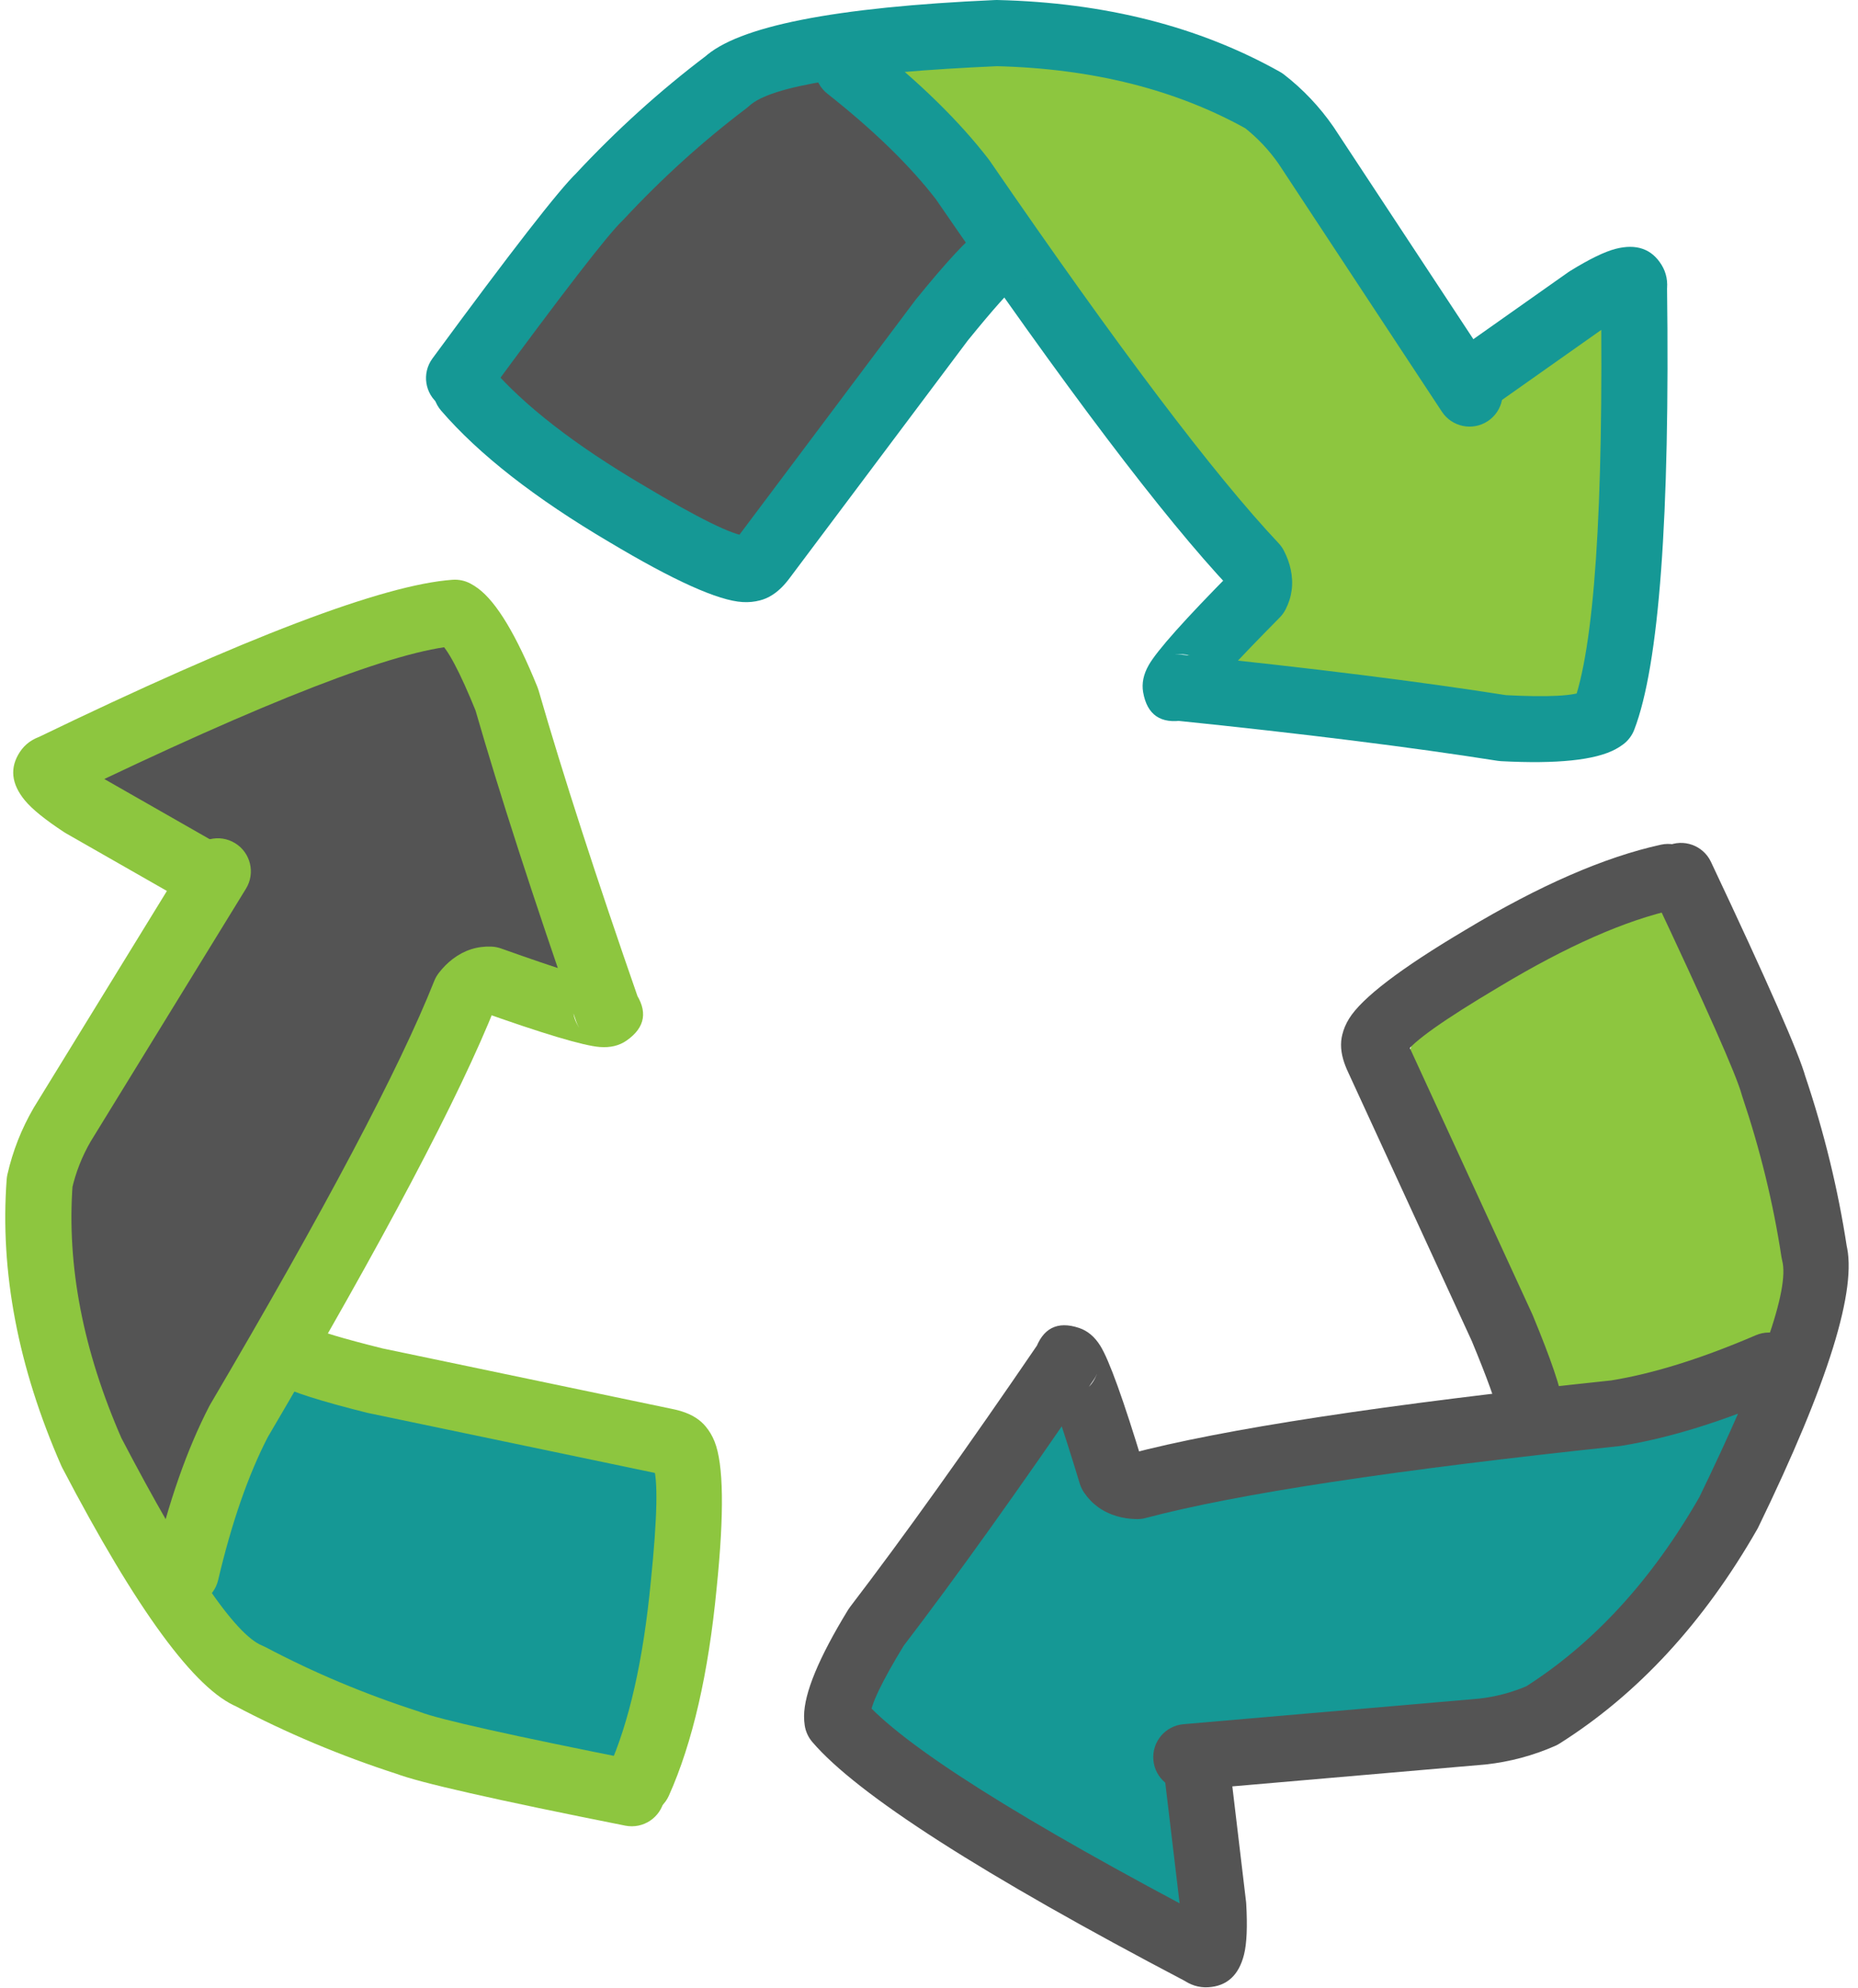
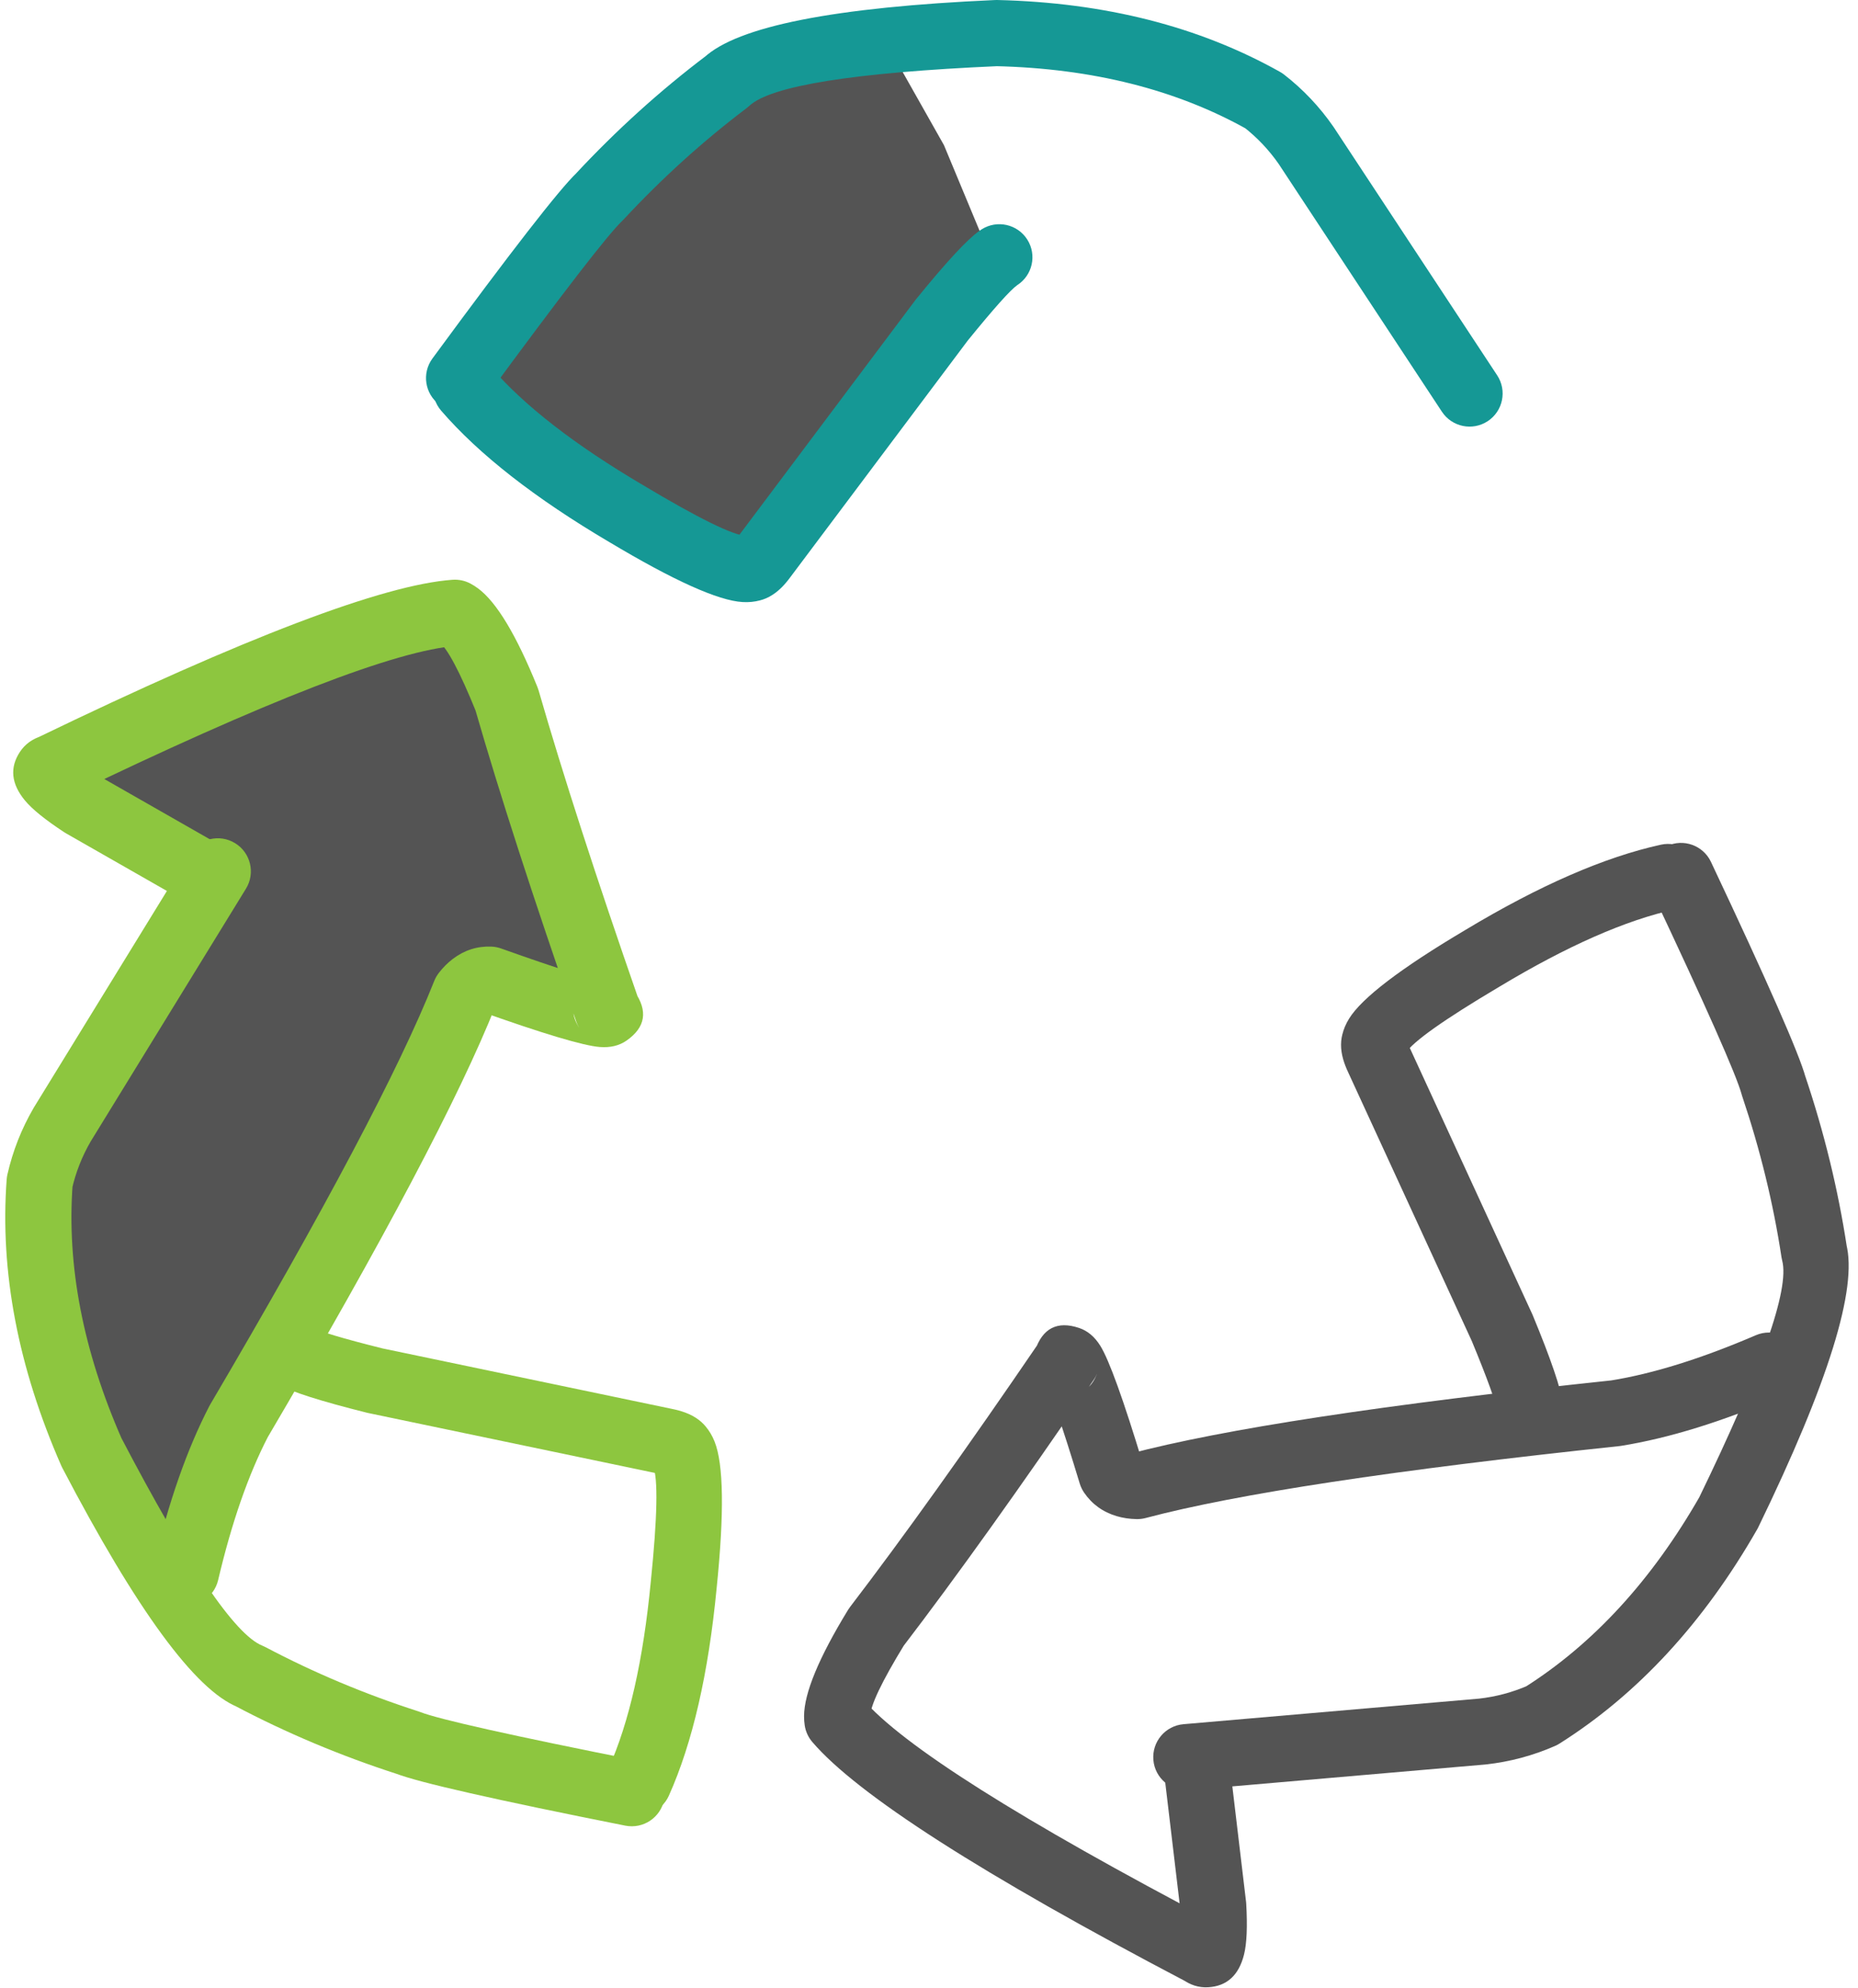
<svg xmlns="http://www.w3.org/2000/svg" fill="none" height="490.1" preserveAspectRatio="xMidYMid meet" style="fill: none" version="1" viewBox="21.7 5.0 458.1 490.1" width="458.1" zoomAndPan="magnify">
  <g id="change1_1">
-     <path d="M403.264 347.592L371.429 283.705C368.442 277.356 367.791 270.676 369.475 263.667C371.226 255.178 378.706 246.376 391.915 237.26C405.742 228.827 419.369 224.022 432.797 222.844C439.932 222.96 445.219 227.231 448.658 235.656L468.299 291.135C470.714 299.769 472.08 307.739 472.396 315.046C472.666 327.811 470.495 336.124 465.883 339.986C461.66 344.493 451.696 347.27 435.99 348.317L403.264 347.592Z" fill="#8dc63f" />
-   </g>
+     </g>
  <g id="change2_1">
-     <path d="M443.715 348.604C417.257 355.626 399.658 359.784 390.918 361.077C361.511 363.908 334.295 367.261 309.269 371.136C306.927 371.354 304.839 370.523 303.006 368.641C301.392 367.352 298.338 362.509 293.845 354.112C292.819 352.778 291.747 352.258 290.628 352.55C283.783 354.161 274.249 361.431 262.027 374.361C232.642 408.893 221.514 426.859 228.643 428.261C230.42 432.296 235.684 437.276 244.433 443.2L315.9 484.731C318.391 483.365 319.443 471.705 319.055 449.751C319.252 447.776 320.114 446.03 321.641 444.511C323.896 442.382 327.697 440.71 333.045 439.494C355.161 436.43 374.56 432.799 391.241 428.599C407.206 424.025 416.19 420.544 418.195 418.156C440.58 395.826 455.673 371.699 463.475 345.773L443.715 348.604Z" fill="#159895" />
-   </g>
+     </g>
  <g id="change2_2">
-     <path d="M93.407 342.695L92.767 342.706L91.534 342.754L77.695 367.439C75.412 373.262 73.698 379.073 72.551 384.874C71.393 394.575 71.476 400.871 72.799 403.761C73.765 407.788 75.904 411.764 79.218 415.687C81.425 418.577 86.404 423.476 94.155 430.385C96.114 432.051 99.213 433.869 103.451 435.839C109.852 434.356 115.672 434.082 120.909 435.016C143.477 438.512 162.363 442.131 177.567 445.871C182.237 436.102 185.815 423.821 188.302 409.028C191.881 383.967 192.32 368.611 189.617 362.96C188.638 361.852 187.741 361.267 186.924 361.208C175.633 360.128 166.589 358.84 159.791 357.346L112.287 344.989C105.962 343.615 99.669 342.851 93.407 342.695Z" fill="#159895" />
-   </g>
+     </g>
  <g id="change3_1">
    <path d="M267.144 71.333C264.004 74.784 260.707 78.864 257.253 83.573C238.766 110.543 227.588 125.939 223.718 129.762C215.376 139.641 209.755 144.447 206.857 144.179C200.212 145.133 188.788 141.282 172.585 132.627C154.867 123.172 141.572 113.256 132.701 102.881C129.904 96.733 135.929 84.747 150.775 66.922C169.209 45.231 184.085 31.904 195.404 26.942C212.791 18.599 226.515 14.118 236.575 13.5C238.01 13.548 239.694 15.081 241.627 18.097L254.441 40.797L267.144 71.333Z" fill="#545454" />
  </g>
  <g id="change1_2">
-     <path d="M231.683 15.666C263.319 8.19 292.094 10.223 318.008 21.765C325.583 25.703 332.098 30.966 337.552 37.553C338.658 37.908 350.694 54.803 373.661 88.237C375.605 90.798 377.165 92.167 378.342 92.342C380.181 92.881 382.471 92.498 385.212 91.191C398.078 82.86 407.247 77.742 412.719 75.836C419.465 73.021 423.15 72.621 423.776 74.635C425.048 76.63 425.564 81.219 425.324 88.401C422.512 122.33 421.445 148.552 422.124 167.066C421.048 180.308 419.596 187.235 417.766 187.846C416.128 189.021 411.47 189.111 403.792 188.115C344.25 180.058 314.755 175.525 315.306 174.517C312.523 173.653 312.022 171.384 313.804 167.711L328.411 147.501L231.683 15.666Z" fill="#8dc63f" />
-   </g>
+     </g>
  <g id="change3_2">
    <path d="M62.609 389.524C43.628 348.331 34.797 318.157 36.118 299.001C36.724 290.943 38.685 283.879 42.002 277.806C42.826 274.763 51.82 260.183 68.986 234.064C72.561 227.074 74.14 222.816 73.724 221.289C73.881 220.226 72.821 219.08 70.543 217.852C57.846 213.431 49.145 209.732 44.441 206.755C39.304 204.016 37.569 201.911 39.235 200.439C43.525 194.095 59.739 184.732 87.877 172.35C112.6 162.447 130.273 158.678 140.894 161.044C155.225 188.055 164.323 215.685 168.188 243.933C167.969 245.842 167.028 246.852 165.366 246.963C151.734 246.645 144.22 247.375 142.823 249.154C139.599 250.312 134.633 255.477 127.923 264.648L62.609 389.524Z" fill="#545454" />
  </g>
  <g id="change2_3">
    <path d="M128.321 93.391L128.319 93.394L128.326 93.384L128.328 93.381C147.747 66.948 159.604 51.689 163.898 47.605L163.548 47.958C173.634 37.118 184.431 27.349 195.94 18.65L195.284 19.203C203.522 11.492 227.443 6.76 267.046 5.008C267.231 5 267.415 4.998 267.6 5.002C294.137 5.631 317.365 11.536 337.285 22.716C337.64 22.915 337.979 23.141 338.3 23.391C342.993 27.041 347.036 31.313 350.43 36.207C350.468 36.261 350.503 36.313 350.54 36.368L390.836 97.541C393.315 101.304 392.274 106.363 388.512 108.841C384.749 111.319 379.69 110.278 377.212 106.516L336.915 45.343L337.025 45.504C334.578 41.976 331.664 38.898 328.284 36.268L329.3 36.943C311.74 27.087 291.045 21.877 267.213 21.312L267.767 21.306C232.18 22.881 211.735 26.15 206.433 31.113C206.224 31.309 206.005 31.493 205.777 31.666C195.025 39.792 184.93 48.927 175.492 59.071C175.379 59.192 175.262 59.311 175.142 59.425C171.547 62.845 160.324 77.384 141.476 103.04L141.478 103.037L141.471 103.047C138.801 106.681 133.696 107.462 130.065 104.794C126.434 102.127 125.653 97.022 128.321 93.391Z" fill="#159895" />
  </g>
  <g id="change2_4">
-     <path d="M382.185 90.59L408.352 72.122C408.488 72.026 408.627 71.934 408.769 71.847C413.572 68.88 417.333 67.049 420.053 66.353C425.159 65.048 428.927 66.361 431.356 70.294L431.356 70.293C432.571 72.261 432.996 74.481 432.629 76.954L432.717 75.653C433.457 132.559 430.762 168.984 424.632 184.926C424.086 186.345 423.154 187.584 421.942 188.502L421.941 188.503C421.344 188.955 420.695 189.368 419.994 189.744L419.994 189.744C414.987 192.426 405.584 193.404 391.784 192.676C391.502 192.661 391.221 192.631 390.942 192.587C369.597 189.219 343.089 185.907 311.419 182.653L313.656 182.574C307.894 183.58 304.525 181.281 303.547 175.675L303.547 175.676C303.169 173.506 303.623 171.285 304.91 169.013L304.91 169.013C306.931 165.447 313.83 157.71 325.608 145.801L324.154 147.806C323.971 148.162 323.912 148.492 323.976 148.797V148.796C323.952 148.681 323.877 148.503 323.753 148.261L325.066 150.117C308.589 132.632 284.33 100.558 252.289 53.894L252.548 54.251C246.082 45.847 237.13 37.129 225.694 28.099C222.158 25.307 221.555 20.177 224.347 16.642C227.138 13.106 232.268 12.503 235.804 15.295C248.298 25.16 258.19 34.83 265.478 44.303C265.568 44.419 265.655 44.538 265.738 44.66C297.304 90.631 321.037 122.054 336.939 138.929C337.462 139.483 337.904 140.108 338.253 140.785C339.048 142.327 339.61 143.872 339.937 145.419V145.418C340.674 148.899 340.249 152.182 338.662 155.267C338.283 156.006 337.792 156.682 337.208 157.273C326.446 168.154 320.412 174.749 319.105 177.055L319.105 177.055C319.739 175.936 319.91 174.542 319.619 172.873L319.619 172.873C318.728 167.761 315.805 165.638 310.85 166.503C311.589 166.374 312.341 166.348 313.087 166.424C345.049 169.708 371.848 173.058 393.485 176.472L392.644 176.384C403.41 176.952 409.959 176.612 412.29 175.363L412.29 175.363C412.241 175.389 412.176 175.433 412.095 175.494L409.404 179.071C414.783 165.082 417.116 130.679 416.404 75.865C416.398 75.429 416.427 74.994 416.491 74.564C416.275 76.02 416.603 77.455 417.476 78.868L417.476 78.867C419.248 81.737 421.454 82.834 424.094 82.159C422.983 82.444 420.732 83.633 417.342 85.727L417.759 85.451L391.592 103.919C387.911 106.517 382.821 105.639 380.223 101.958C377.626 98.277 378.504 93.188 382.185 90.59Z" fill="#159895" />
-   </g>
+     </g>
  <g id="change2_5">
    <path d="M272.467 75.327L272.465 75.329C272.488 75.314 272.506 75.303 272.517 75.294L272.518 75.294C270.797 76.504 266.694 81.101 260.209 89.084L260.404 88.834L216.52 147.362L216.569 147.297C215.818 148.319 215.071 149.196 214.327 149.925L214.327 149.925C212.438 151.779 210.378 152.879 208.146 153.227L209.1 153.019C207.778 153.391 206.345 153.533 204.799 153.446C198.799 153.109 187.815 148.162 171.846 138.606L171.89 138.632C153.596 127.842 139.788 117.05 130.468 106.257C127.524 102.847 127.901 97.696 131.311 94.751C134.721 91.807 139.872 92.184 142.816 95.594C150.969 105.036 163.423 114.698 180.179 124.58L180.223 124.607C193.893 132.787 202.391 136.971 205.716 137.158C205.451 137.143 205.106 137.195 204.683 137.314C204.996 137.226 205.314 137.157 205.636 137.107C204.416 137.297 203.505 137.688 202.901 138.28L202.901 138.28C203.016 138.167 203.189 137.954 203.419 137.641L203.467 137.575L247.351 79.047C247.415 78.962 247.479 78.879 247.546 78.797C254.982 69.643 260.178 64.027 263.133 61.949L263.133 61.949C263.333 61.808 263.531 61.675 263.727 61.551C267.529 59.139 272.57 60.265 274.984 64.069C277.398 67.873 276.271 72.913 272.467 75.327Z" fill="#159895" />
  </g>
  <g id="change3_3">
    <path d="M443.544 217.506C457.543 247.174 465.317 264.868 466.865 270.589L466.721 270.114C471.45 284.143 474.899 298.289 477.068 312.552L476.895 311.712C479.752 322.627 472.524 345.914 455.209 381.573C455.128 381.74 455.042 381.903 454.95 382.063C441.762 405.099 425.51 422.714 406.195 434.908C405.85 435.126 405.49 435.317 405.117 435.48C399.674 437.869 393.993 439.39 388.073 440.045C388.009 440.052 387.944 440.059 387.879 440.064L314.901 446.377C310.413 446.765 306.46 443.442 306.071 438.953C305.683 434.465 309.007 430.512 313.495 430.123L386.473 423.81L386.279 423.83C390.547 423.358 394.641 422.261 398.563 420.541L397.485 421.113C414.513 410.363 428.948 394.645 440.792 373.958L440.533 374.447C456.092 342.404 462.952 322.869 461.113 315.844C461.04 315.567 460.983 315.287 460.94 315.005C458.913 301.681 455.687 288.455 451.261 275.325C451.208 275.168 451.16 275.01 451.117 274.85C449.821 270.059 442.378 253.266 428.79 224.468C426.867 220.394 428.611 215.533 432.686 213.61C436.76 211.688 441.621 213.432 443.544 217.506Z" fill="#545454" />
  </g>
  <g id="change3_4">
    <path d="M325.139 442.084L328.919 473.887C328.939 474.053 328.954 474.219 328.963 474.385C329.285 480.022 329.104 484.201 328.421 486.923V486.923C327.138 492.035 324.189 494.723 319.574 494.986H319.574C317.265 495.118 315.111 494.434 313.111 492.935L314.214 493.632C263.821 467.192 233.074 447.481 221.973 434.501C220.984 433.345 220.339 431.935 220.109 430.432C219.996 429.692 219.941 428.924 219.945 428.129V428.129C219.97 422.448 223.588 413.714 230.799 401.925C230.946 401.684 231.106 401.452 231.277 401.227C244.404 384.059 259.937 362.325 277.877 336.025L276.882 338.028C278.741 332.485 282.368 330.617 287.761 332.425L287.762 332.425C289.851 333.126 291.587 334.583 292.972 336.797L292.972 336.797C295.145 340.27 298.663 350.021 303.527 366.049L302.456 363.814C302.23 363.484 301.968 363.275 301.669 363.187H301.67C301.782 363.22 301.974 363.239 302.246 363.245L299.99 363.516C323.21 357.351 362.965 351.288 419.253 345.328L418.816 345.386C429.285 343.701 441.212 339.98 454.598 334.222C458.736 332.442 463.534 334.354 465.314 338.492C467.095 342.631 465.183 347.429 461.044 349.209C446.421 355.499 433.208 359.594 421.408 361.493C421.263 361.517 421.117 361.536 420.971 361.552C365.517 367.423 326.585 373.334 304.176 379.284C303.44 379.48 302.681 379.571 301.919 379.556C300.184 379.521 298.558 379.279 297.042 378.831H297.042C293.63 377.822 290.945 375.885 288.988 373.021C288.519 372.335 288.157 371.582 287.916 370.787C283.472 356.143 280.547 347.697 279.141 345.449L279.14 345.448C279.822 346.539 280.967 347.354 282.573 347.893L282.575 347.893C287.493 349.542 290.751 347.983 292.35 343.216C292.112 343.926 291.777 344.6 291.354 345.219C273.248 371.762 257.542 393.735 244.238 411.136L244.716 410.438C239.089 419.636 236.27 425.557 236.259 428.201V428.202C236.259 428.146 236.252 428.067 236.236 427.967L234.372 423.898C244.113 435.288 273.253 453.717 321.794 479.185C322.18 479.387 322.549 479.62 322.897 479.882C321.719 478.998 320.301 478.604 318.644 478.699H318.644C315.276 478.891 313.261 480.308 312.597 482.951V482.951C312.877 481.839 312.903 479.294 312.675 475.315L312.719 475.813L308.938 444.01C308.407 439.536 311.602 435.478 316.075 434.947C320.549 434.415 324.607 437.61 325.139 442.084Z" fill="#545454" />
  </g>
  <g id="change3_5">
    <path d="M390.792 352.863V352.863C390.794 352.889 390.796 352.908 390.797 352.921L390.798 352.923C390.553 350.834 388.465 345.037 384.533 335.535L384.66 335.826L354.089 269.37L353.761 268.541L353.761 268.54L354.123 269.443C353.582 268.297 353.168 267.224 352.88 266.224L352.88 266.223C352.149 263.679 352.162 261.343 352.919 259.215L352.648 260.151C352.95 258.812 353.508 257.484 354.321 256.166L354.32 256.166C357.474 251.051 367.054 243.747 383.059 234.254L383.015 234.281C401.213 223.331 417.277 216.327 431.206 213.27C435.607 212.304 439.957 215.088 440.923 219.488C441.889 223.889 439.104 228.239 434.704 229.205C422.52 231.879 408.094 238.231 391.426 248.26L391.381 248.287C377.68 256.413 369.955 261.893 368.207 264.728L368.207 264.729C368.346 264.503 368.465 264.175 368.562 263.745C368.49 264.062 368.399 264.375 368.29 264.682C368.704 263.519 368.794 262.531 368.56 261.719L368.56 261.718C368.605 261.873 368.71 262.126 368.876 262.477L369.238 263.38L369.238 263.382L368.91 262.552L399.481 329.007C399.526 329.104 399.567 329.2 399.608 329.298C404.116 340.195 406.581 347.437 407.001 351.025L407.001 351.027C407.03 351.269 407.052 351.505 407.068 351.735C407.379 356.23 403.988 360.126 399.494 360.437C395 360.748 391.104 357.357 390.792 352.863Z" fill="#545454" />
  </g>
  <g id="change1_3">
    <path d="M175.868 455.137C143.693 448.74 124.846 444.462 119.327 442.302L119.796 442.47C105.706 437.925 92.283 432.282 79.53 425.54L80.308 425.901C69.835 421.705 55.417 402.041 37.056 366.909C36.971 366.745 36.891 366.579 36.816 366.41C26.146 342.105 21.657 318.562 23.347 295.782C23.377 295.376 23.437 294.972 23.528 294.575C24.847 288.779 27.004 283.307 29.999 278.16C30.032 278.104 30.065 278.048 30.099 277.993L68.445 215.576C70.803 211.737 75.826 210.537 79.665 212.895C83.504 215.254 84.704 220.277 82.345 224.116L44 286.532L44.1 286.365C41.94 290.076 40.385 294.02 39.435 298.195L39.616 296.989C38.127 317.07 42.173 338.025 51.755 359.852L51.515 359.352C68.014 390.921 79.634 408.056 86.375 410.756C86.641 410.863 86.901 410.983 87.154 411.117C99.068 417.415 111.618 422.69 124.804 426.943C124.962 426.994 125.118 427.049 125.272 427.11C129.894 428.918 147.819 432.927 179.049 439.136C183.468 440.014 186.337 444.308 185.459 448.727C184.58 453.145 180.286 456.015 175.868 455.137Z" fill="#8dc63f" />
  </g>
  <g id="change1_4">
    <path d="M65.807 226.365L37.994 210.481C37.849 210.399 37.707 210.312 37.568 210.22C32.845 207.125 29.593 204.493 27.812 202.324L27.812 202.324C24.466 198.251 24.061 194.281 26.595 190.415L26.594 190.416C27.862 188.482 29.694 187.157 32.089 186.441L30.872 186.914C82.108 162.138 116.246 149.15 133.283 147.95C134.801 147.843 136.318 148.163 137.663 148.872L137.663 148.872C138.325 149.222 138.975 149.634 139.612 150.11V150.11C144.163 153.51 149.032 161.615 154.217 174.426C154.323 174.688 154.416 174.955 154.494 175.226C160.484 195.993 168.711 221.41 179.175 251.476L178.157 249.484C181.508 254.277 180.852 258.303 176.189 261.562L176.19 261.562C174.384 262.824 172.179 263.354 169.575 263.15H169.575C165.49 262.83 155.559 259.857 139.782 254.231L142.215 254.699C142.615 254.714 142.94 254.628 143.188 254.44V254.44C143.094 254.511 142.964 254.654 142.798 254.87L143.923 252.894C135.063 275.227 116.283 310.788 87.584 359.578L87.797 359.192C82.923 368.609 78.818 380.41 75.482 394.594C74.45 398.979 70.059 401.698 65.674 400.667C61.288 399.635 58.569 395.244 59.601 390.859C63.245 375.362 67.815 362.307 73.309 351.692C73.377 351.561 73.447 351.433 73.522 351.306C101.796 303.241 120.208 268.431 128.758 246.878C129.039 246.17 129.417 245.505 129.882 244.902C130.943 243.528 132.105 242.365 133.368 241.413V241.413C136.209 239.271 139.362 238.266 142.828 238.396C143.658 238.427 144.479 238.585 145.261 238.864C159.676 244.005 168.205 246.678 170.849 246.885H170.849C169.566 246.785 168.23 247.22 166.841 248.192L166.842 248.191C162.59 251.163 161.905 254.71 164.786 258.831C164.357 258.217 164.014 257.547 163.767 256.839C153.206 226.492 144.889 200.795 138.818 179.748L139.095 180.547C135.049 170.552 131.967 164.763 129.848 163.18V163.18C129.893 163.214 129.96 163.254 130.05 163.302L134.43 164.224C119.479 165.277 87.327 177.736 37.974 201.601C37.582 201.791 37.175 201.949 36.757 202.074C38.169 201.652 39.33 200.747 40.24 199.358L40.239 199.359C42.089 196.538 42.148 194.074 40.419 191.969L40.419 191.969C41.147 192.855 43.178 194.391 46.511 196.576L46.085 196.314L73.897 212.198C77.809 214.432 79.169 219.414 76.935 223.326C74.701 227.239 69.719 228.599 65.807 226.365Z" fill="#8dc63f" />
  </g>
  <g id="change1_5">
    <path d="M98.458 332.219L98.46 332.22C98.437 332.206 98.419 332.194 98.405 332.186L98.407 332.187C100.232 333.234 106.133 335.003 116.111 337.496L115.802 337.425L187.405 352.389L187.326 352.373C188.569 352.62 189.679 352.926 190.655 353.29H190.655C193.134 354.216 195.004 355.616 196.264 357.49L195.673 356.716C196.569 357.756 197.305 358.993 197.88 360.43L197.88 360.431C200.115 366.009 200.286 378.053 198.393 396.565L198.398 396.513C196.372 417.655 192.444 434.733 186.614 447.747C184.772 451.858 179.947 453.698 175.835 451.857C171.724 450.015 169.883 445.189 171.725 441.077C176.825 429.694 180.302 414.32 182.158 394.957L182.163 394.905C183.784 379.058 183.975 369.589 182.736 366.498L182.737 366.498C182.835 366.744 183.028 367.034 183.315 367.367C183.104 367.122 182.906 366.863 182.725 366.593C183.413 367.617 184.154 368.277 184.946 368.573H184.946C184.795 368.517 184.528 368.45 184.147 368.375L184.068 368.358L112.465 353.395C112.361 353.373 112.259 353.35 112.156 353.324C100.715 350.465 93.427 348.138 90.293 346.341L90.294 346.342C90.081 346.22 89.876 346.096 89.681 345.971C85.885 343.549 84.771 338.506 87.194 334.708C89.617 330.91 94.661 329.796 98.458 332.219Z" fill="#8dc63f" />
  </g>
</svg>